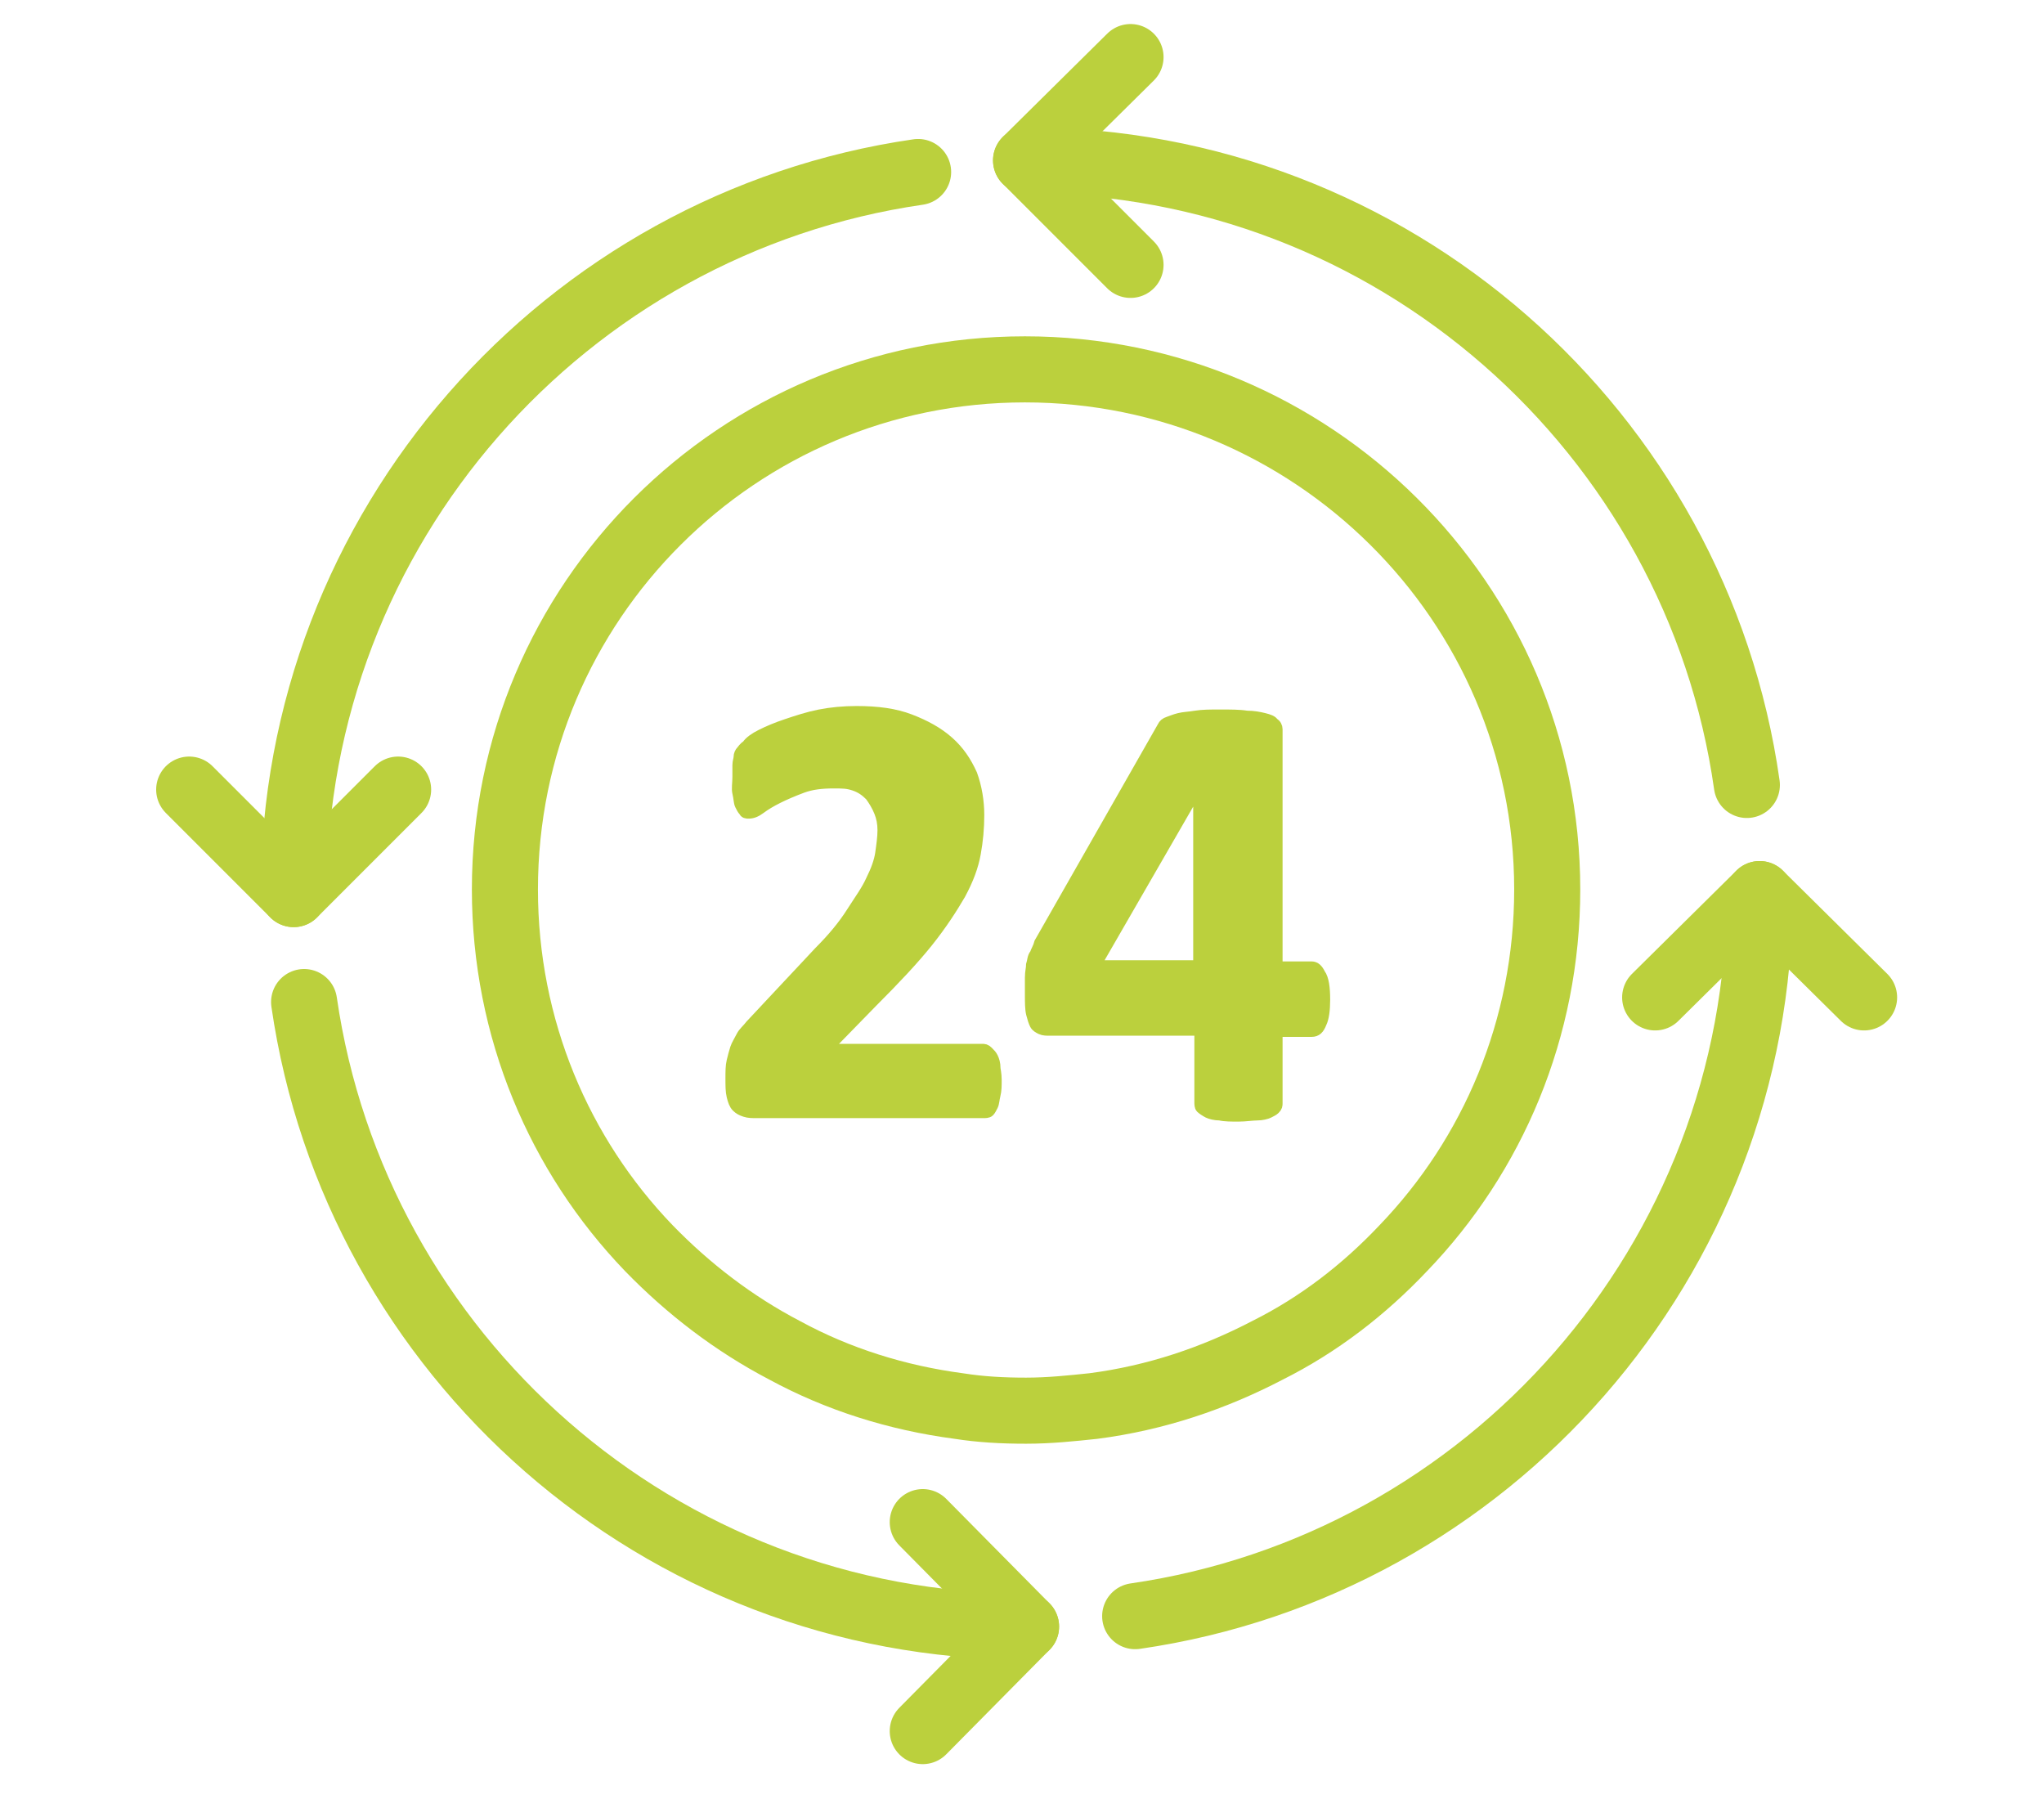
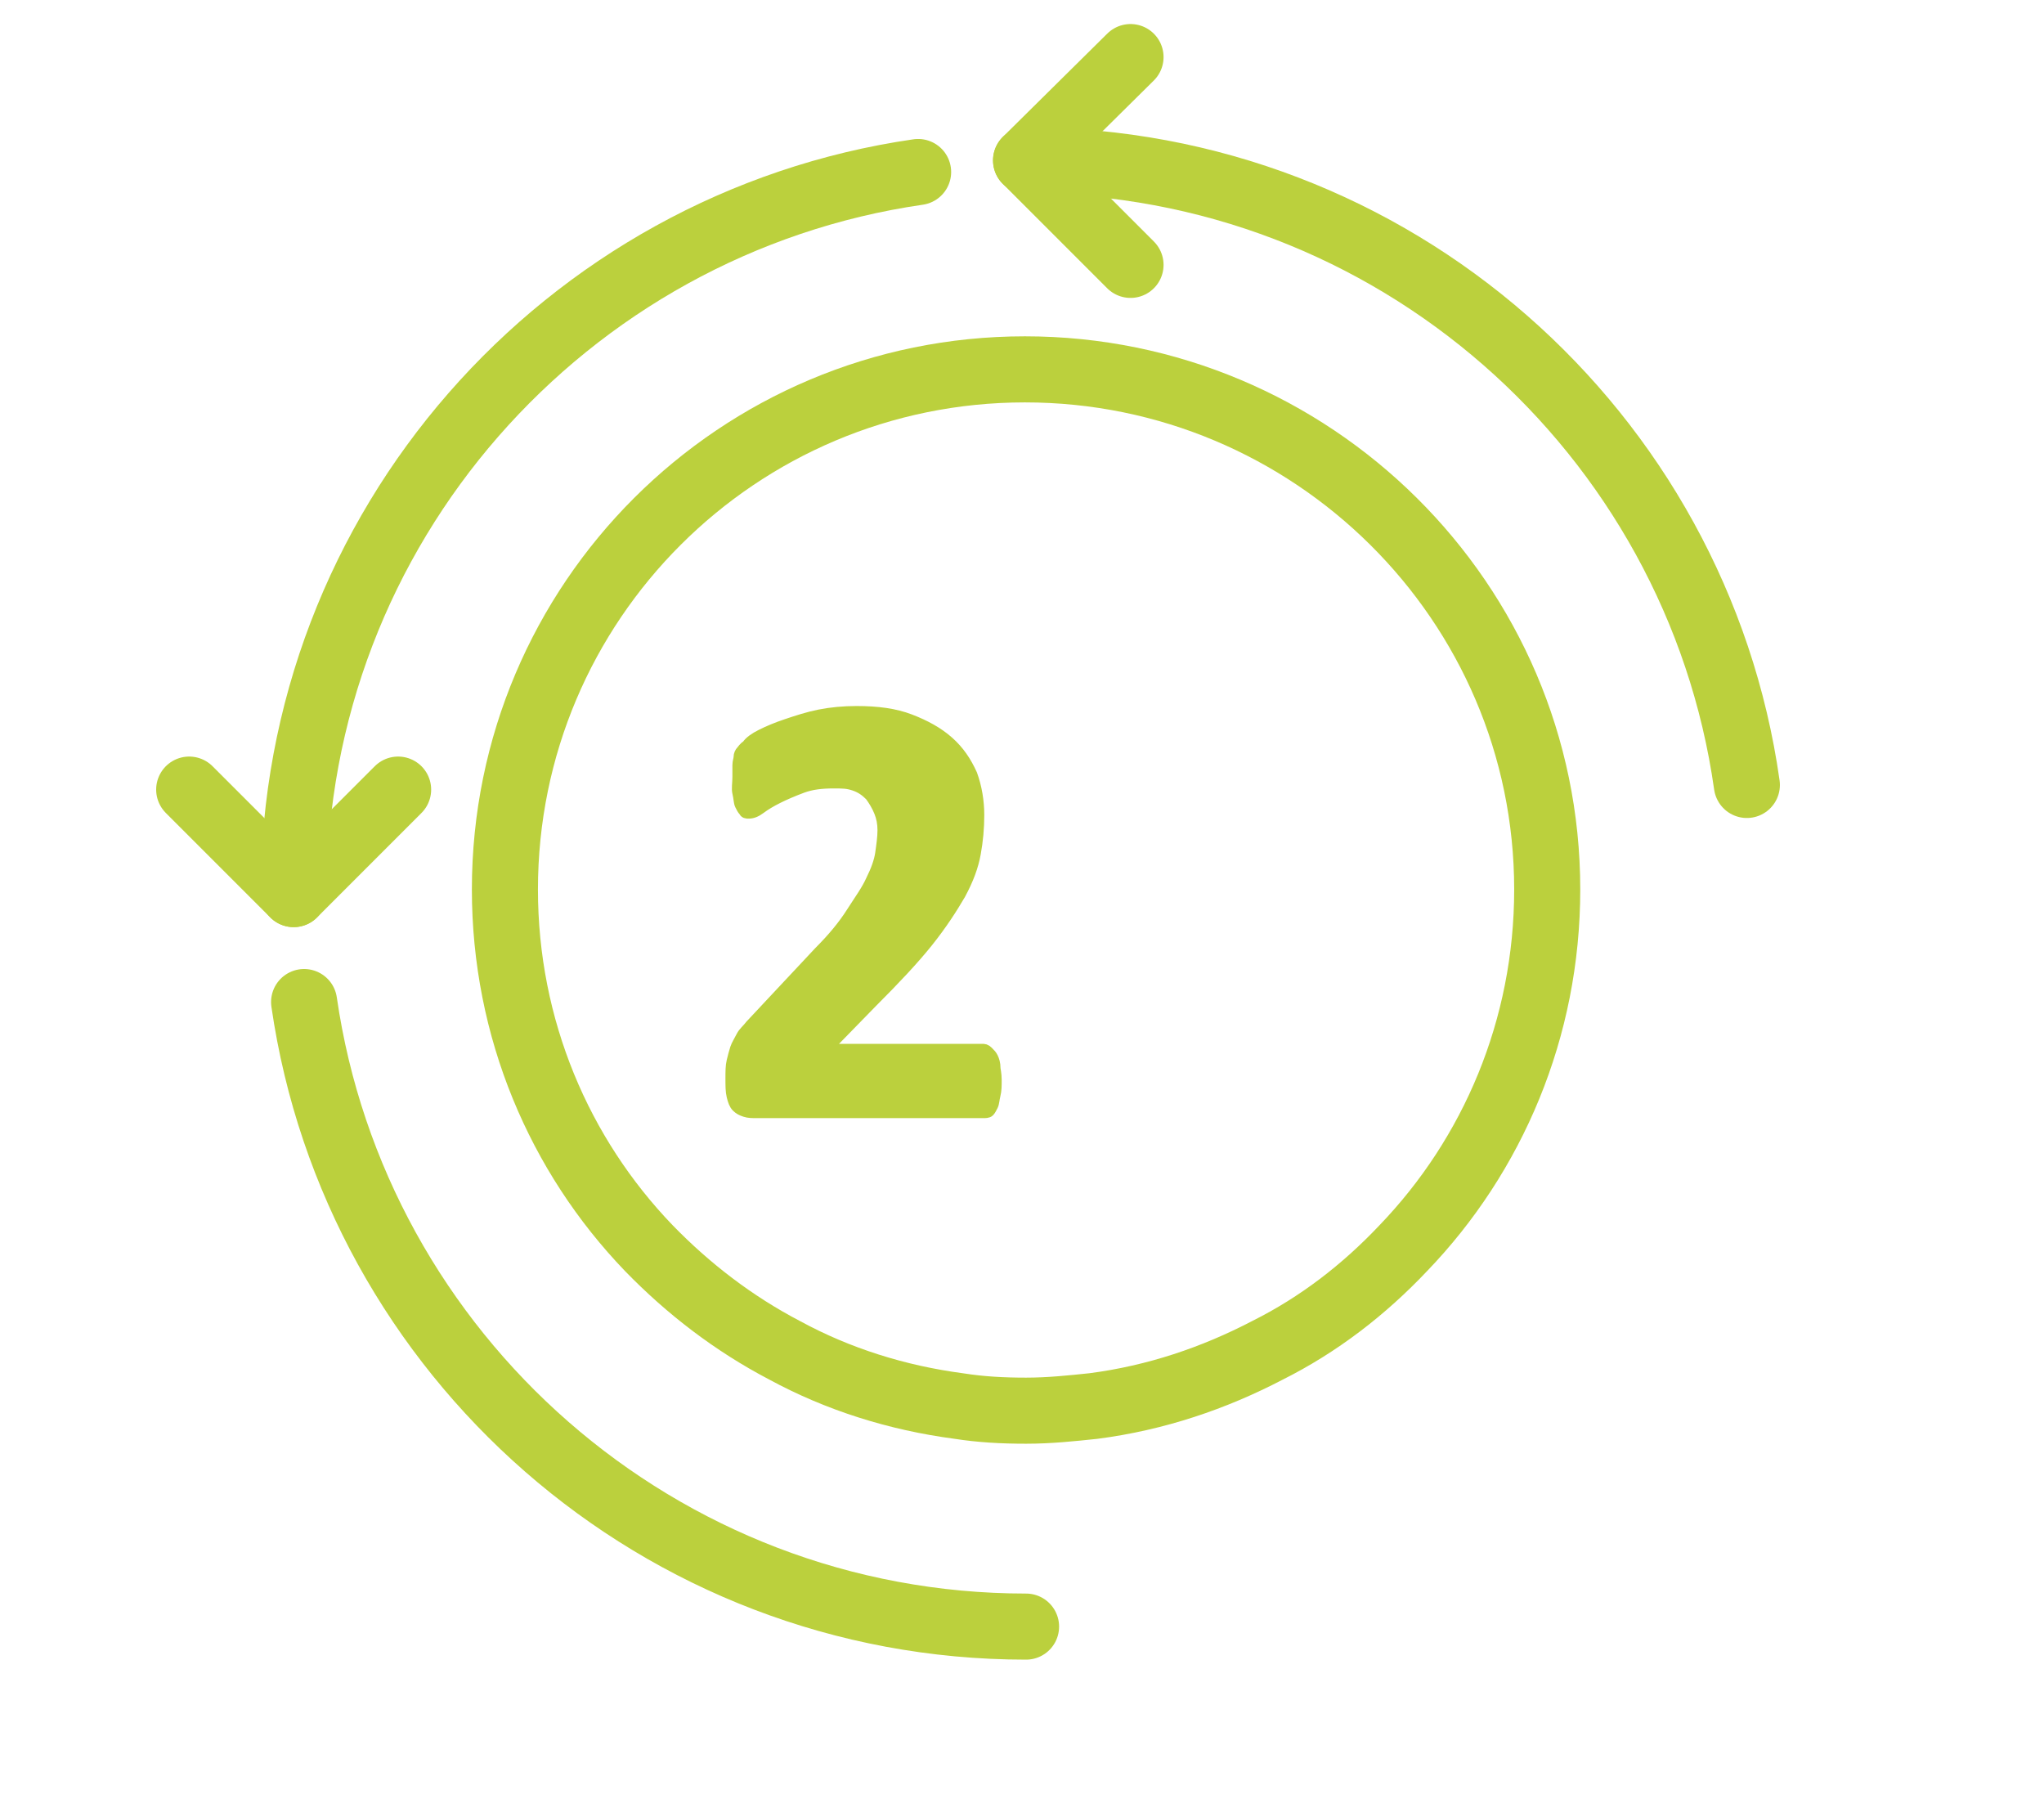
<svg xmlns="http://www.w3.org/2000/svg" version="1.1" id="Ebene_1" x="0px" y="0px" viewBox="0 0 176.1 155.7" style="enable-background:new 0 0 176.1 155.7;" xml:space="preserve" width="90" height="80">
  <style type="text/css">
	.st0{fill:none;stroke:#BBD03D;stroke-width:5.692;stroke-linecap:round;stroke-linejoin:round;stroke-miterlimit:10;}
	.st1{fill:#BBD03D;stroke:#BBD03D;stroke-miterlimit:10;}
</style>
  <g>
    <path class="st0" d="M133.3,76.2c0,12-4.7,22.9-12.4,30.9c-3.4,3.6-7.3,6.6-11.7,8.8c-4.6,2.4-9.6,4.1-15,4.8   c-1.9,0.2-3.8,0.4-5.8,0.4s-3.9-0.1-5.8-0.4c-5.3-0.7-10.4-2.3-15-4.8c-4.4-2.3-8.3-5.3-11.7-8.8c-7.7-8-12.4-18.9-12.4-30.9   c0-24.8,20.1-44.8,44.8-44.8S133.3,51.4,133.3,76.2z" />
    <g>
      <path class="st0" d="M88.4,13.4c31.6,0,57.8,23.4,62.1,53.8" />
      <polyline class="st0" points="97.4,4.5 88.4,13.4 97.4,22.4   " />
    </g>
    <g>
      <path class="st0" d="M88.4,139.7c-31.6,0-57.8-23.4-62.2-53.8" />
-       <polyline class="st0" points="79.5,148.7 88.4,139.7 79.5,130.7   " />
    </g>
    <g>
      <path class="st0" d="M25.3,76.6c0-31.6,23.4-57.8,53.8-62.2" />
      <polyline class="st0" points="16.3,67.6 25.3,76.6 34.3,67.6   " />
    </g>
    <g>
-       <path class="st0" d="M151.6,76.6c0,31.6-23.4,57.8-53.8,62.2" />
-       <polyline class="st0" points="160.6,85.5 151.6,76.6 142.6,85.5   " />
-     </g>
+       </g>
  </g>
  <g>
    <g>
      <path class="st1" d="M85.8,92.6c0,0.5,0,0.9-0.1,1.3c-0.1,0.4-0.1,0.7-0.2,0.9c-0.1,0.2-0.2,0.4-0.3,0.5s-0.3,0.1-0.5,0.1H65.2    c-0.4,0-0.7,0-1-0.1c-0.3-0.1-0.5-0.2-0.7-0.4c-0.2-0.2-0.3-0.5-0.4-0.9C63,93.6,63,93.1,63,92.5s0-1.1,0.1-1.5    c0.1-0.4,0.2-0.8,0.3-1.1c0.1-0.3,0.3-0.6,0.5-1c0.2-0.4,0.5-0.6,0.8-1l5.9-6.3c1.2-1.2,2.1-2.3,2.8-3.4c0.7-1.1,1.3-1.9,1.7-2.8    c0.4-0.8,0.7-1.6,0.8-2.3c0.1-0.7,0.2-1.4,0.2-2s-0.1-1.1-0.3-1.6s-0.5-1-0.8-1.4c-0.4-0.4-0.8-0.7-1.4-0.9    c-0.6-0.2-1-0.2-1.8-0.2c-1,0-1.9,0.1-2.7,0.4c-0.8,0.3-1.5,0.6-2.1,0.9c-0.6,0.3-1.1,0.6-1.5,0.9c-0.4,0.3-0.7,0.4-1,0.4    c-0.2,0-0.3,0-0.4-0.2c-0.1-0.1-0.2-0.3-0.3-0.5c-0.1-0.2-0.1-0.6-0.2-1c-0.1-0.4,0-0.8,0-1.4c0-0.4,0-0.7,0-1    c0-0.3,0.1-0.5,0.1-0.7c0-0.2,0.1-0.4,0.2-0.5c0.1-0.1,0.2-0.3,0.5-0.5c0.2-0.3,0.6-0.6,1.2-0.9c0.6-0.3,1.3-0.6,2.2-0.9    s1.8-0.6,2.8-0.8s2.1-0.3,3.2-0.3c1.8,0,3.3,0.2,4.6,0.7c1.3,0.5,2.4,1.1,3.3,1.9c0.9,0.8,1.5,1.7,2,2.8c0.4,1.1,0.6,2.3,0.6,3.5    c0,1.1-0.1,2.2-0.3,3.3c-0.2,1.1-0.6,2.2-1.3,3.5c-0.7,1.2-1.6,2.6-2.8,4.1c-1.2,1.5-2.8,3.2-4.8,5.2l-4,4.1h13.5    c0.2,0,0.3,0,0.5,0.2c0.2,0.2,0.3,0.3,0.4,0.5c0.1,0.2,0.2,0.5,0.2,0.9C85.7,91.7,85.8,92.1,85.8,92.6z" />
    </g>
    <g>
-       <path class="st1" d="M114.1,85.7c0,0.9-0.1,1.6-0.3,2c-0.2,0.5-0.4,0.7-0.8,0.7h-3v6.2c0,0.2,0,0.3-0.2,0.5    c-0.1,0.1-0.3,0.2-0.5,0.3c-0.2,0.1-0.6,0.2-1,0.2s-1,0.1-1.6,0.1s-1.2,0-1.6-0.1c-0.4,0-0.8-0.1-1-0.2c-0.2-0.1-0.5-0.3-0.6-0.4    s-0.1-0.3-0.1-0.5v-6.2h-13c-0.2,0-0.5,0-0.7-0.1c-0.2-0.1-0.4-0.2-0.5-0.4c-0.1-0.2-0.2-0.5-0.3-0.9c-0.1-0.4-0.1-1-0.1-1.6    s0-1,0-1.5s0.1-0.8,0.1-1.1c0.1-0.3,0.1-0.7,0.3-0.9c0.1-0.3,0.3-0.6,0.4-1l10.6-18.6c0.1-0.2,0.2-0.3,0.5-0.4    c0.3-0.1,0.5-0.2,0.9-0.3c0.4-0.1,0.8-0.1,1.4-0.2c0.6-0.1,1.3-0.1,2.1-0.1c0.9,0,1.7,0,2.3,0.1c0.6,0,1.1,0.1,1.5,0.2    c0.4,0.1,0.7,0.2,0.8,0.4c0.2,0.1,0.3,0.3,0.3,0.5v20.5h3c0.3,0,0.5,0.2,0.7,0.6C114,83.9,114.1,84.7,114.1,85.7z M103.3,67.2    L103.3,67.2l-9,15.6h9V67.2z" />
-     </g>
+       </g>
  </g>
</svg>